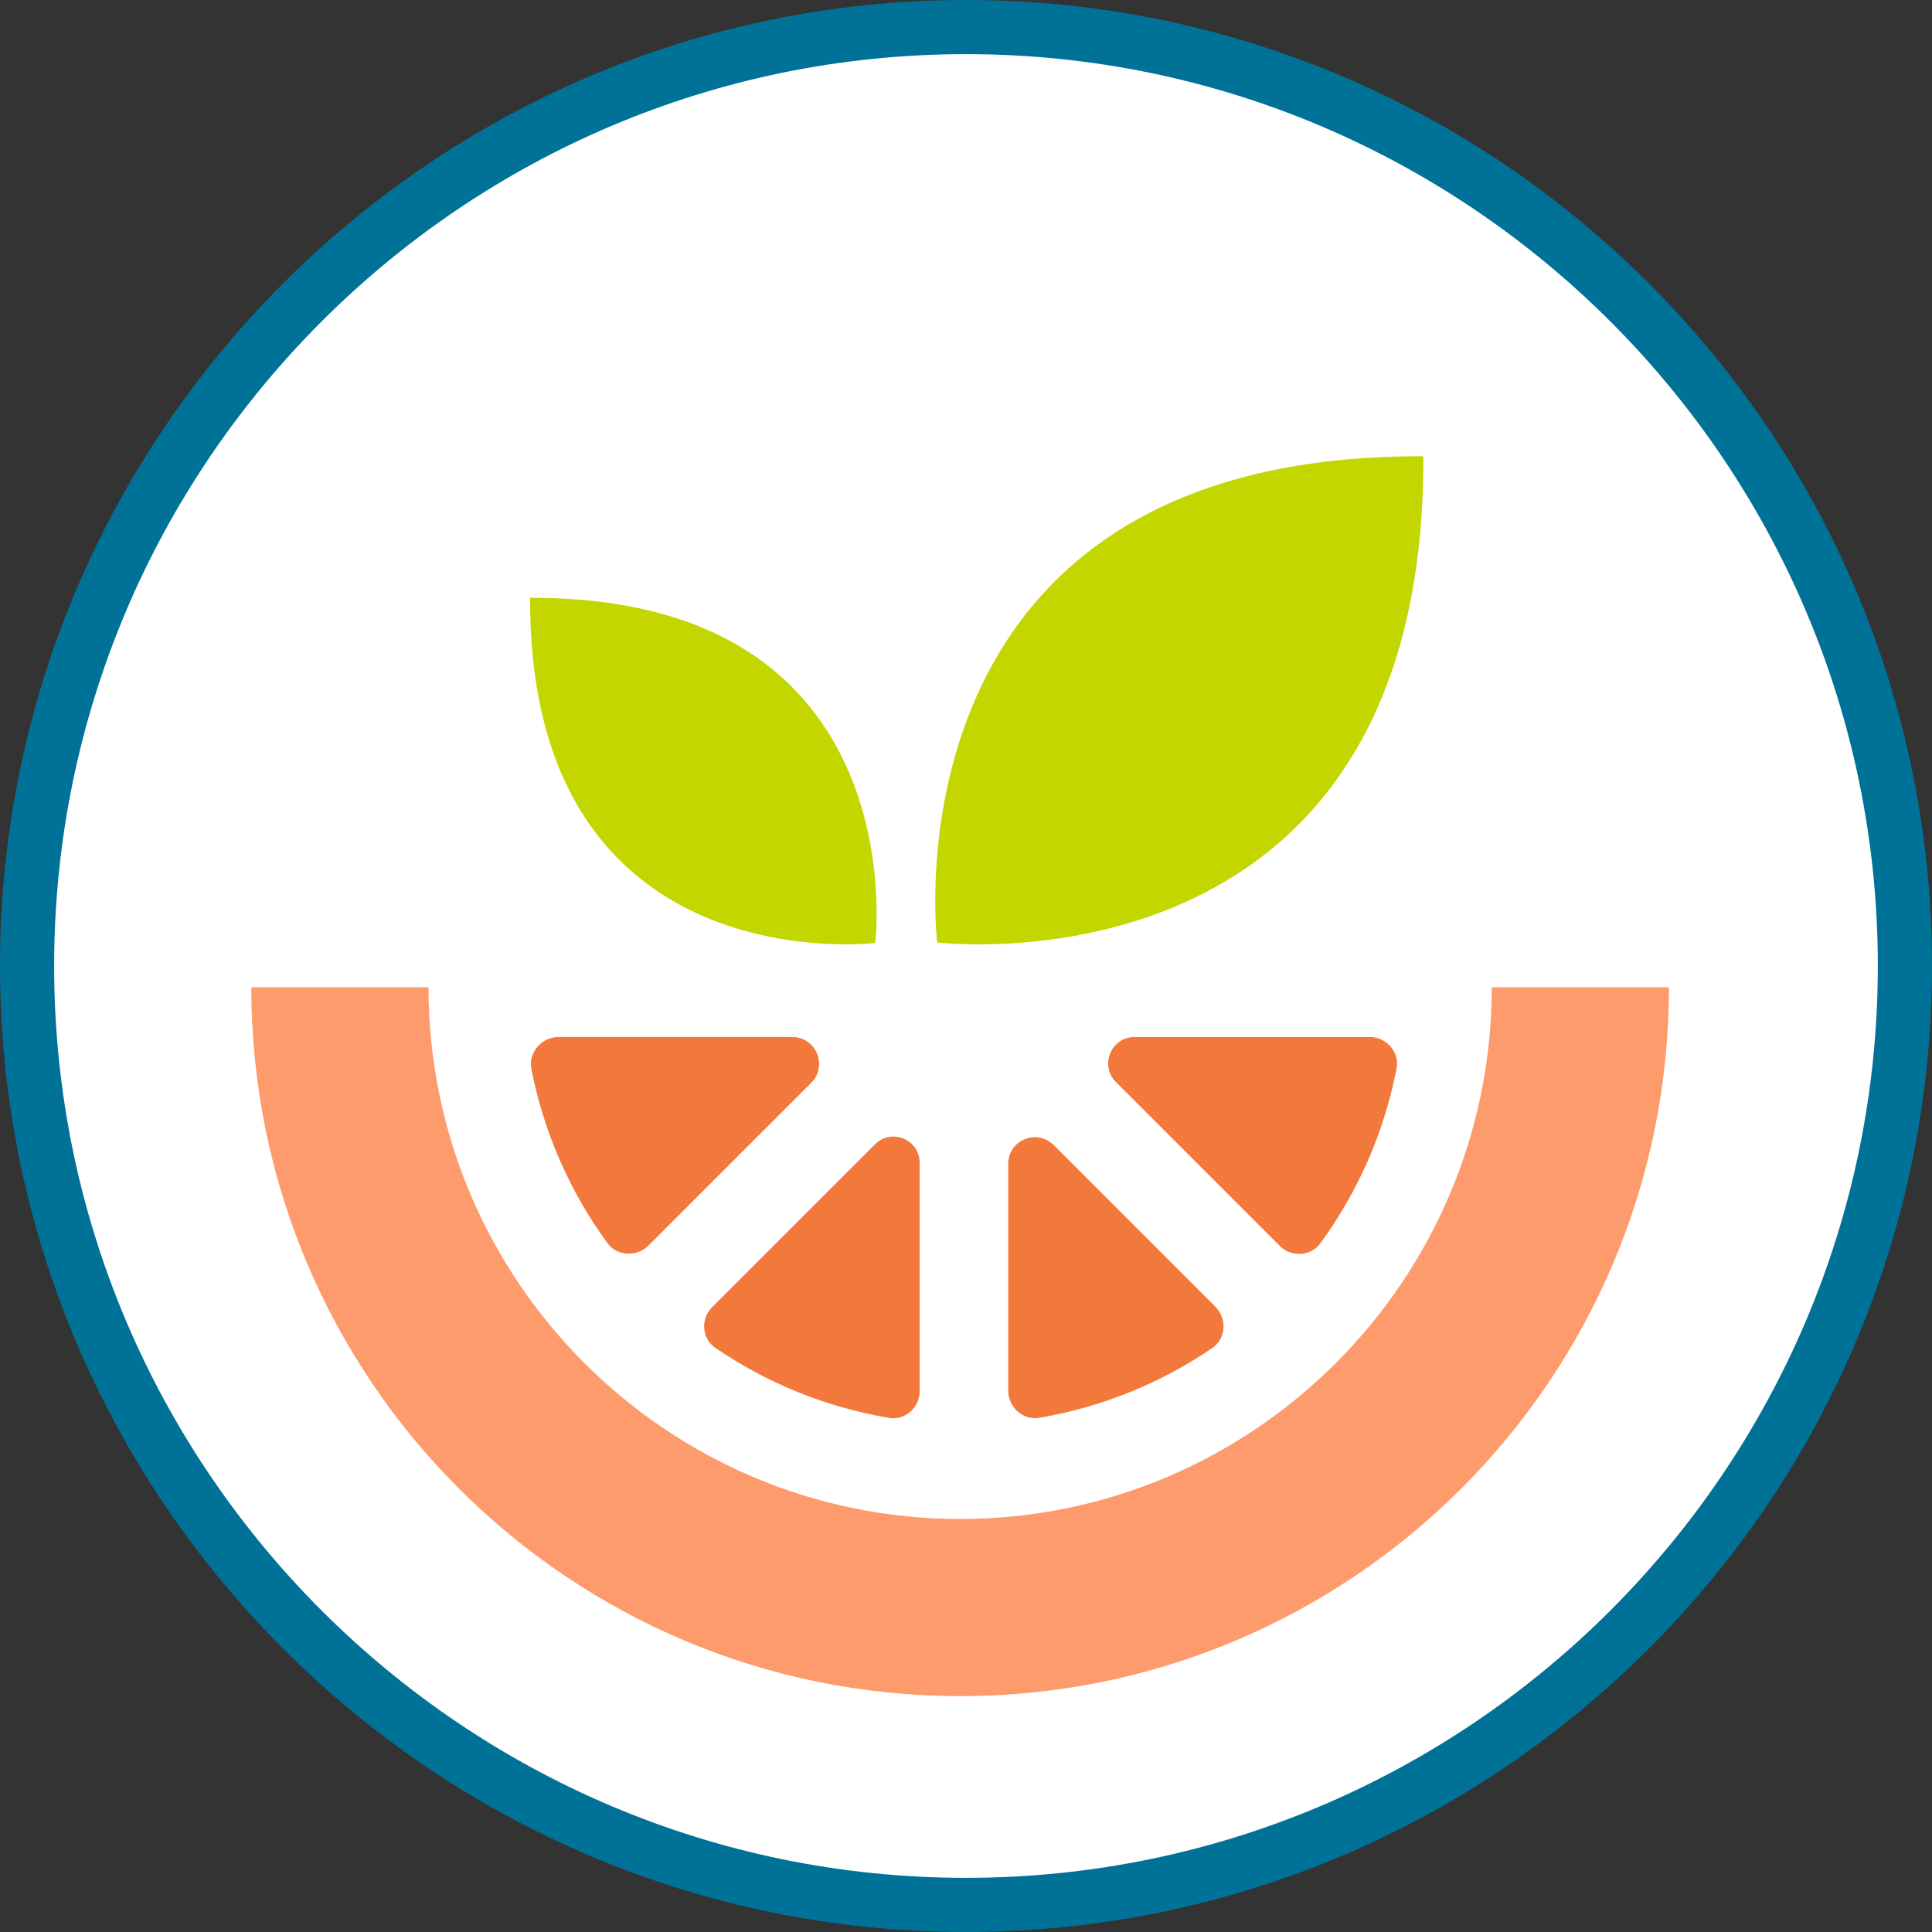
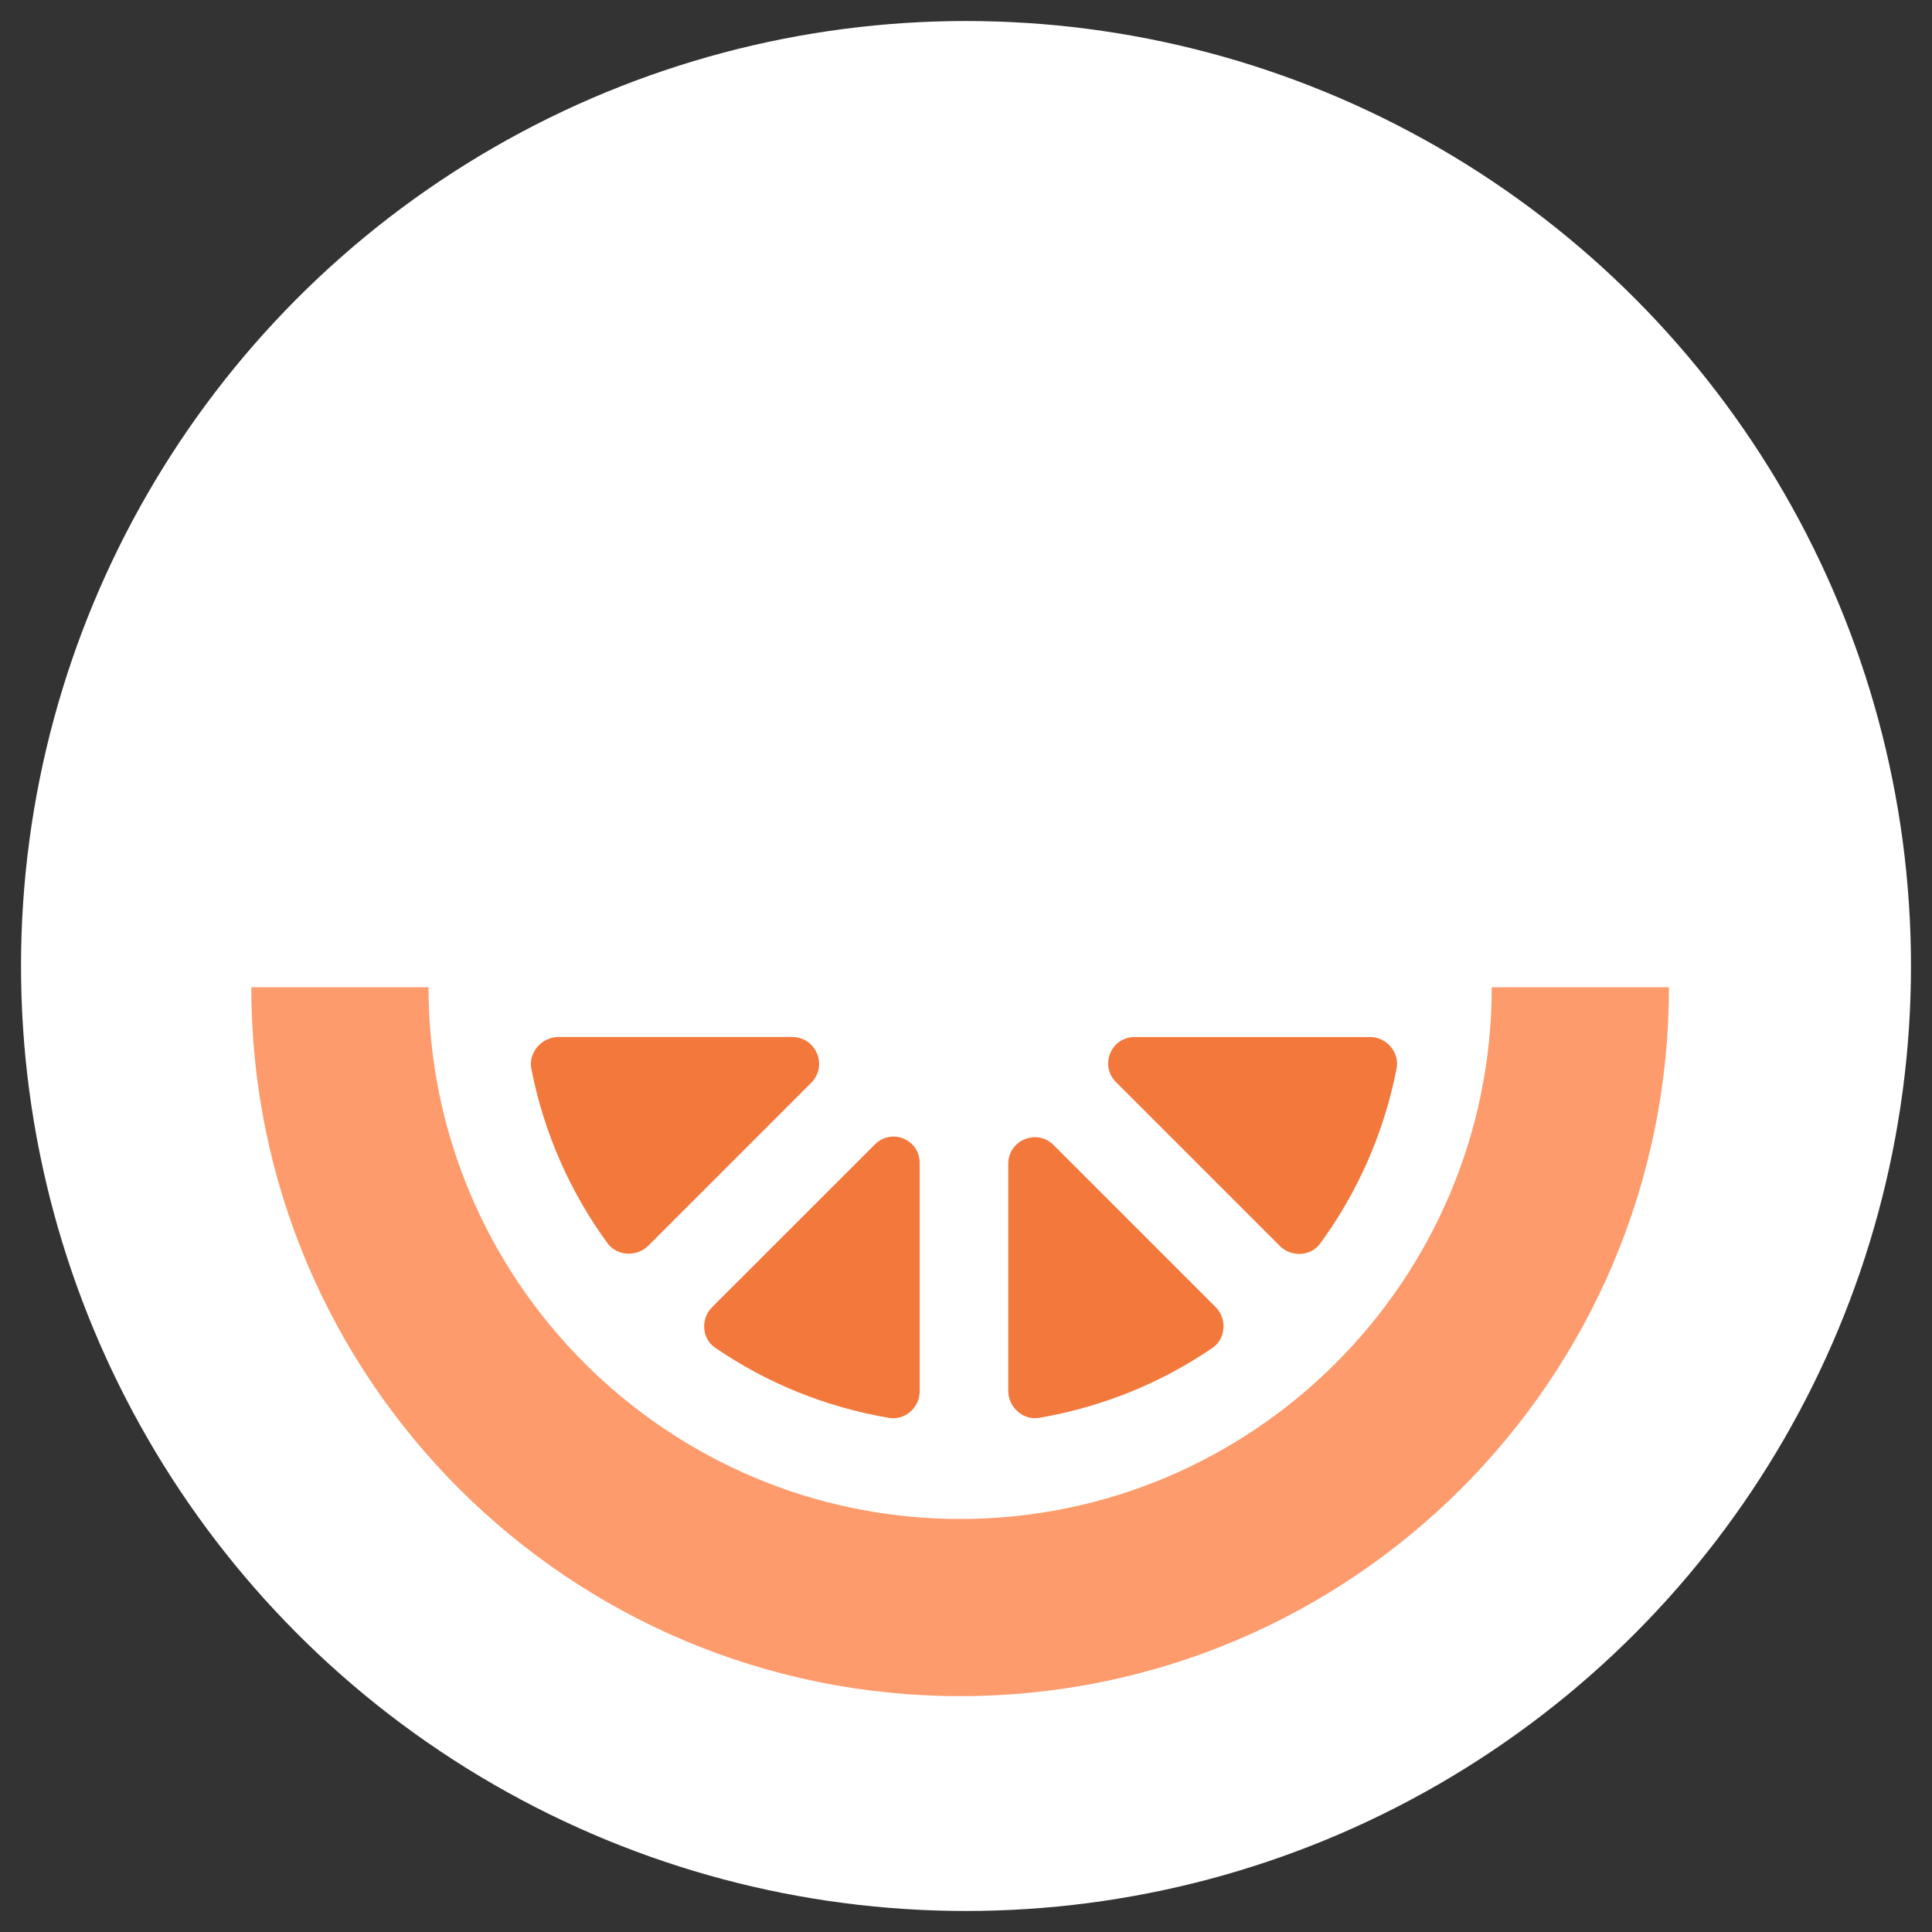
<svg xmlns="http://www.w3.org/2000/svg" version="1.1" id="icon-nutrition_1_" x="0px" y="0px" viewBox="0 0 200 200" enable-background="new 0 0 200 200" xml:space="preserve">
  <rect x="0" y="0" width="200" height="200" fill="#333333" stroke="none" />
  <circle id="bg_2_" fill="#FFFFFF" cx="100" cy="100" r="97.824" />
  <path id="wedges" fill="#F3783C" d="M115.523,112.014c-1.725-1.718-0.504-4.662,1.932-4.662h24.367c1.697,0,3.082,1.573,2.756,3.248  c-1.303,6.688-4.039,12.834-7.915,18.131c-0.981,1.34-3.001,1.429-4.171,0.252L115.523,112.014z M74.025,139.508  c5.31,3.643,11.413,6.153,18.019,7.273c1.643,0.281,3.158-1.076,3.158-2.743v-23.669c0-2.41-2.913-3.618-4.617-1.913L73.704,135.33  C72.521,136.52,72.635,138.564,74.025,139.508z M62.883,128.691c0.994,1.365,3.045,1.447,4.241,0.252l16.848-16.848  c1.756-1.757,0.517-4.744-1.963-4.744H57.813c-1.73,0-3.14,1.599-2.807,3.303C56.309,117.305,59.032,123.414,62.883,128.691z   M107.577,146.773c6.575-1.125,12.64-3.623,17.931-7.234c1.41-0.962,1.529-3.038,0.321-4.246l-16.761-16.761  c-1.736-1.73-4.693-0.505-4.693,1.942v23.512C104.375,145.68,105.917,147.059,107.577,146.773z" />
  <path id="rind" fill="#FD9B6C" d="M171.241,102.205h-16.817c0,30.345-24.688,55.038-55.031,55.038  c-15.175,0-28.935-6.179-38.894-16.138c-9.966-9.965-16.138-23.726-16.138-38.9l0,0l0,0H27.544h-1.529  c0,20.266,8.211,38.605,21.492,51.887c13.281,13.282,31.621,21.491,51.886,21.491c40.523,0,73.376-32.854,73.376-73.378l0,0H171.241  L171.241,102.205z" />
-   <path id="leaf" fill="#C4D600" d="M97.015,97.563c0,0-6.179-50.533,50.331-50.332C147.547,103.74,97.015,97.563,97.015,97.563z   M90.604,97.619c0,0,4.385-35.868-35.729-35.729C54.735,102.004,90.604,97.619,90.604,97.619z" />
-   <path id="border_2_" fill="#007297" d="M99.996,200C44.858,200,0,155.143,0,99.997C0,44.858,44.858,0,99.996,0  C155.143,0,200,44.858,200,99.997C200,155.143,155.143,200,99.996,200z M99.996,5.606c-52.043,0-94.391,42.348-94.391,94.391  c0,52.05,42.348,94.397,94.391,94.397c52.05,0,94.396-42.349,94.396-94.397C194.395,47.954,152.046,5.606,99.996,5.606z" />
</svg>